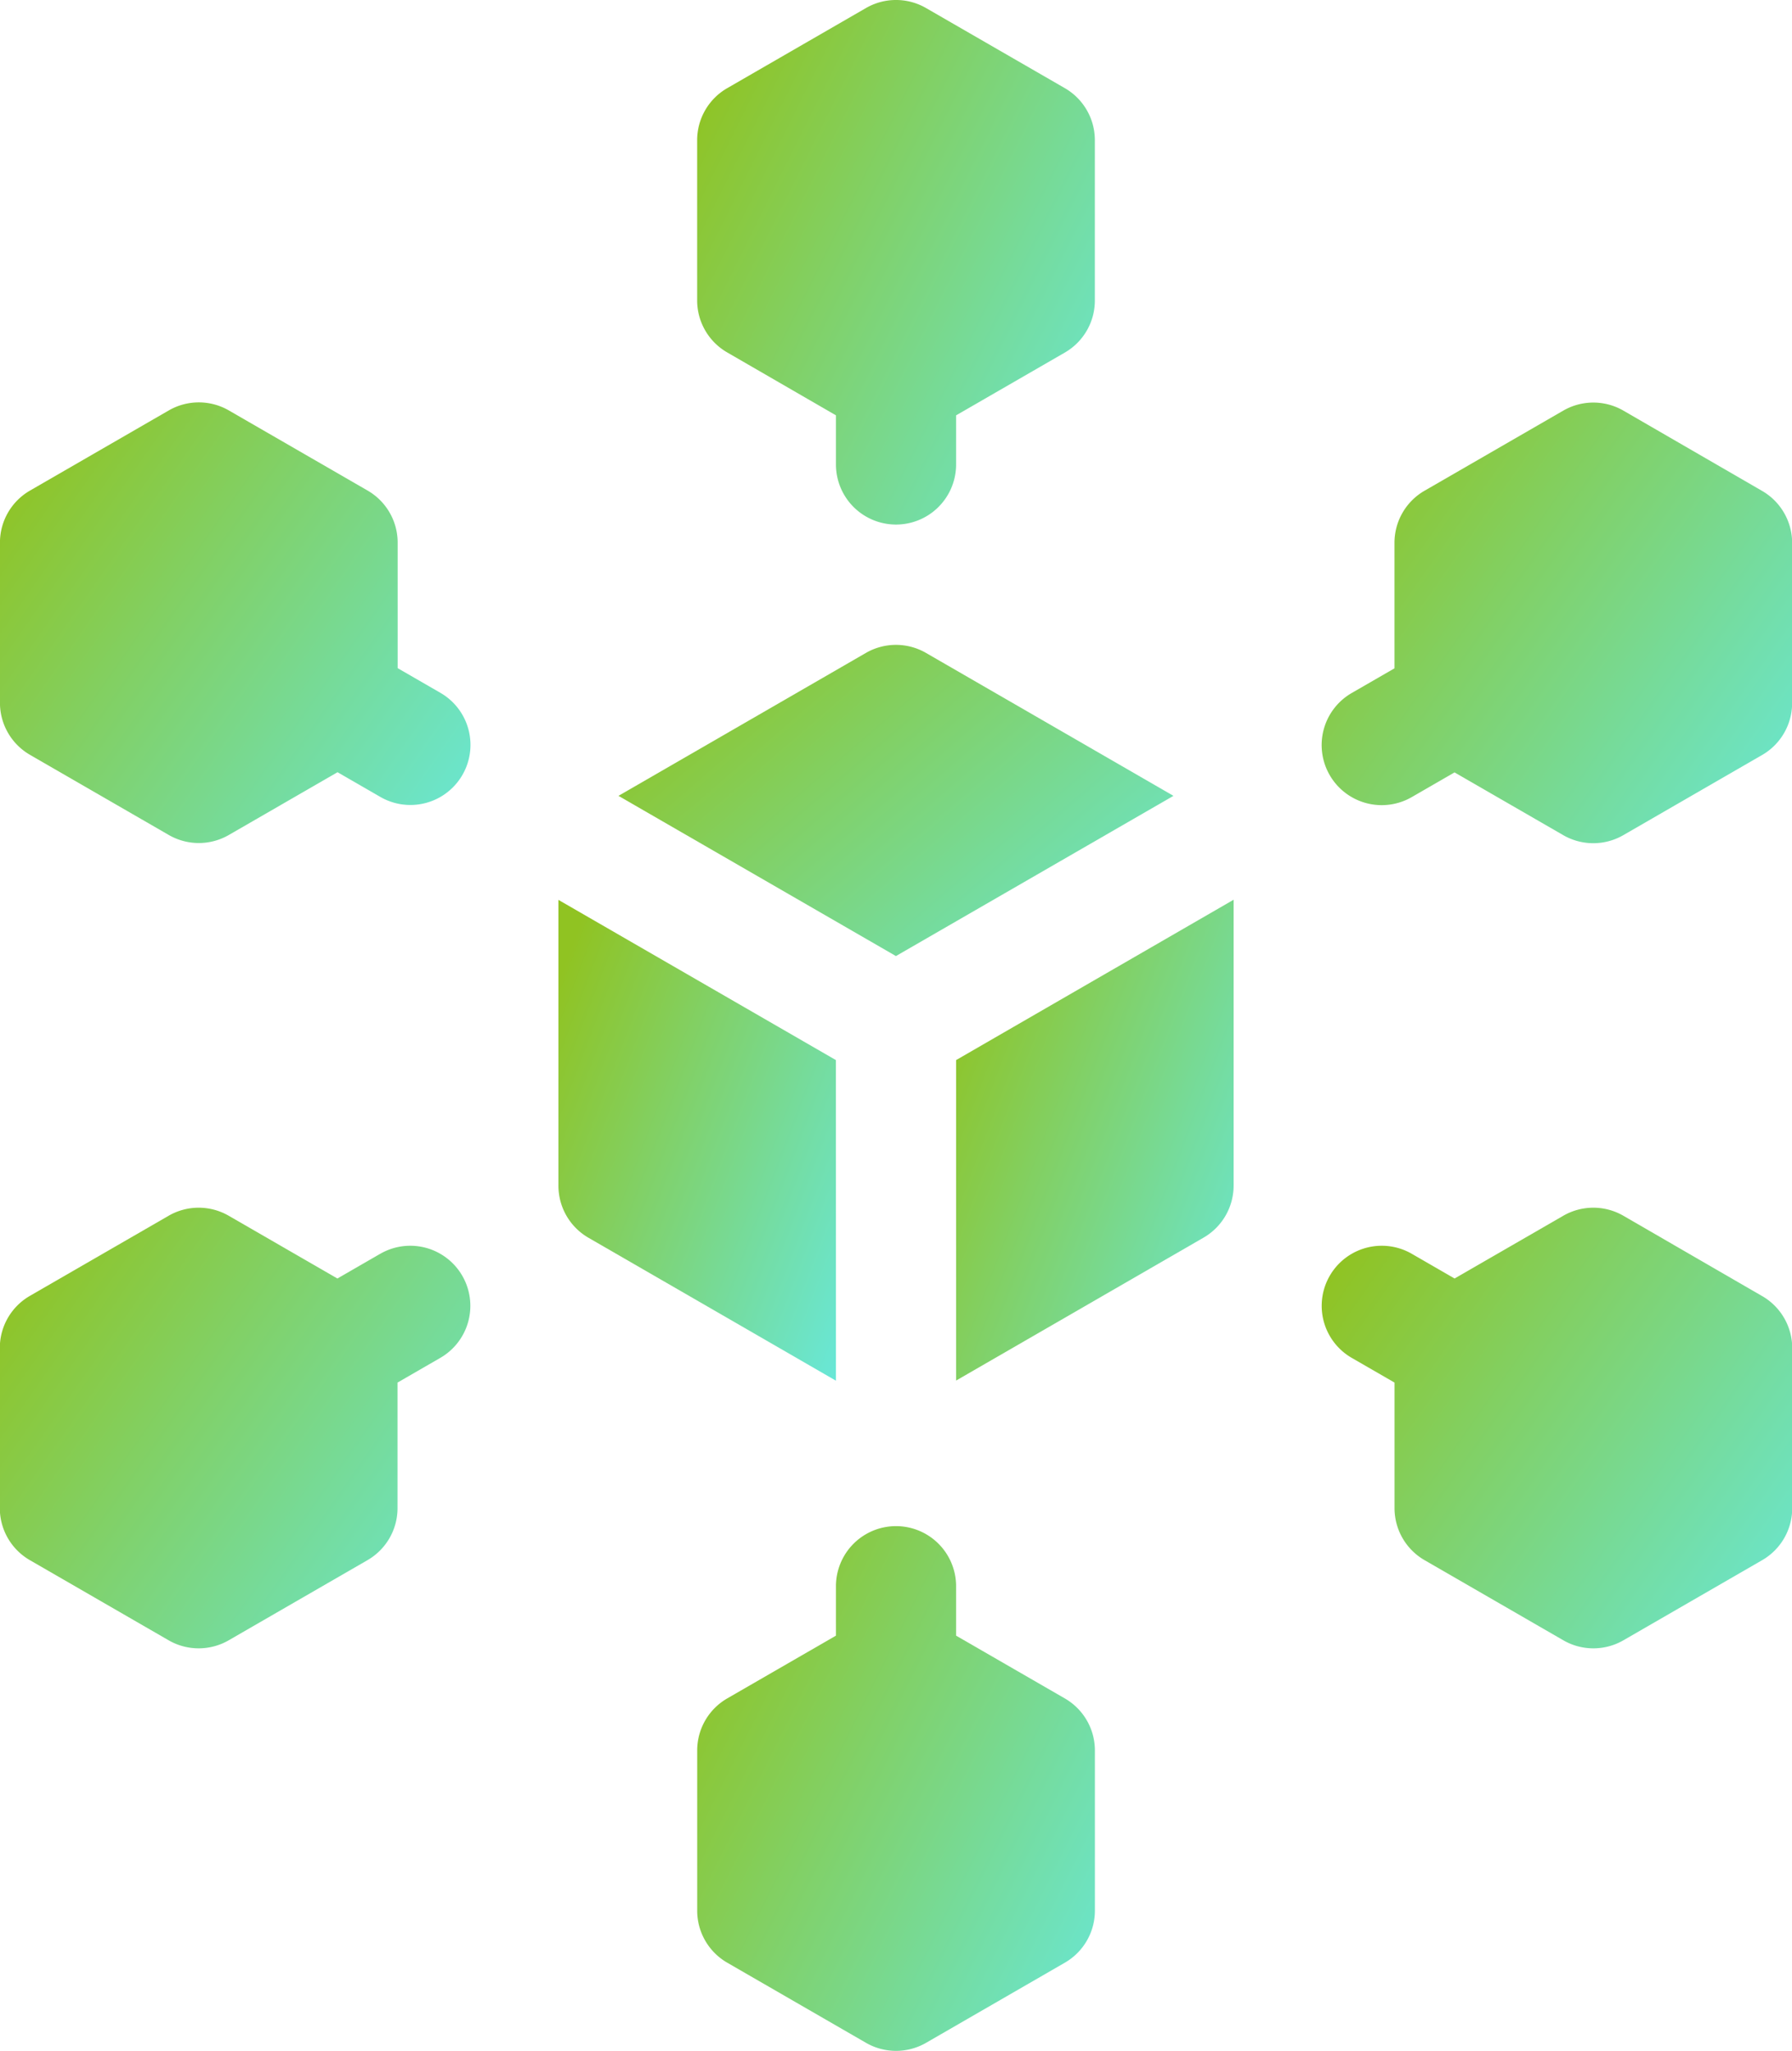
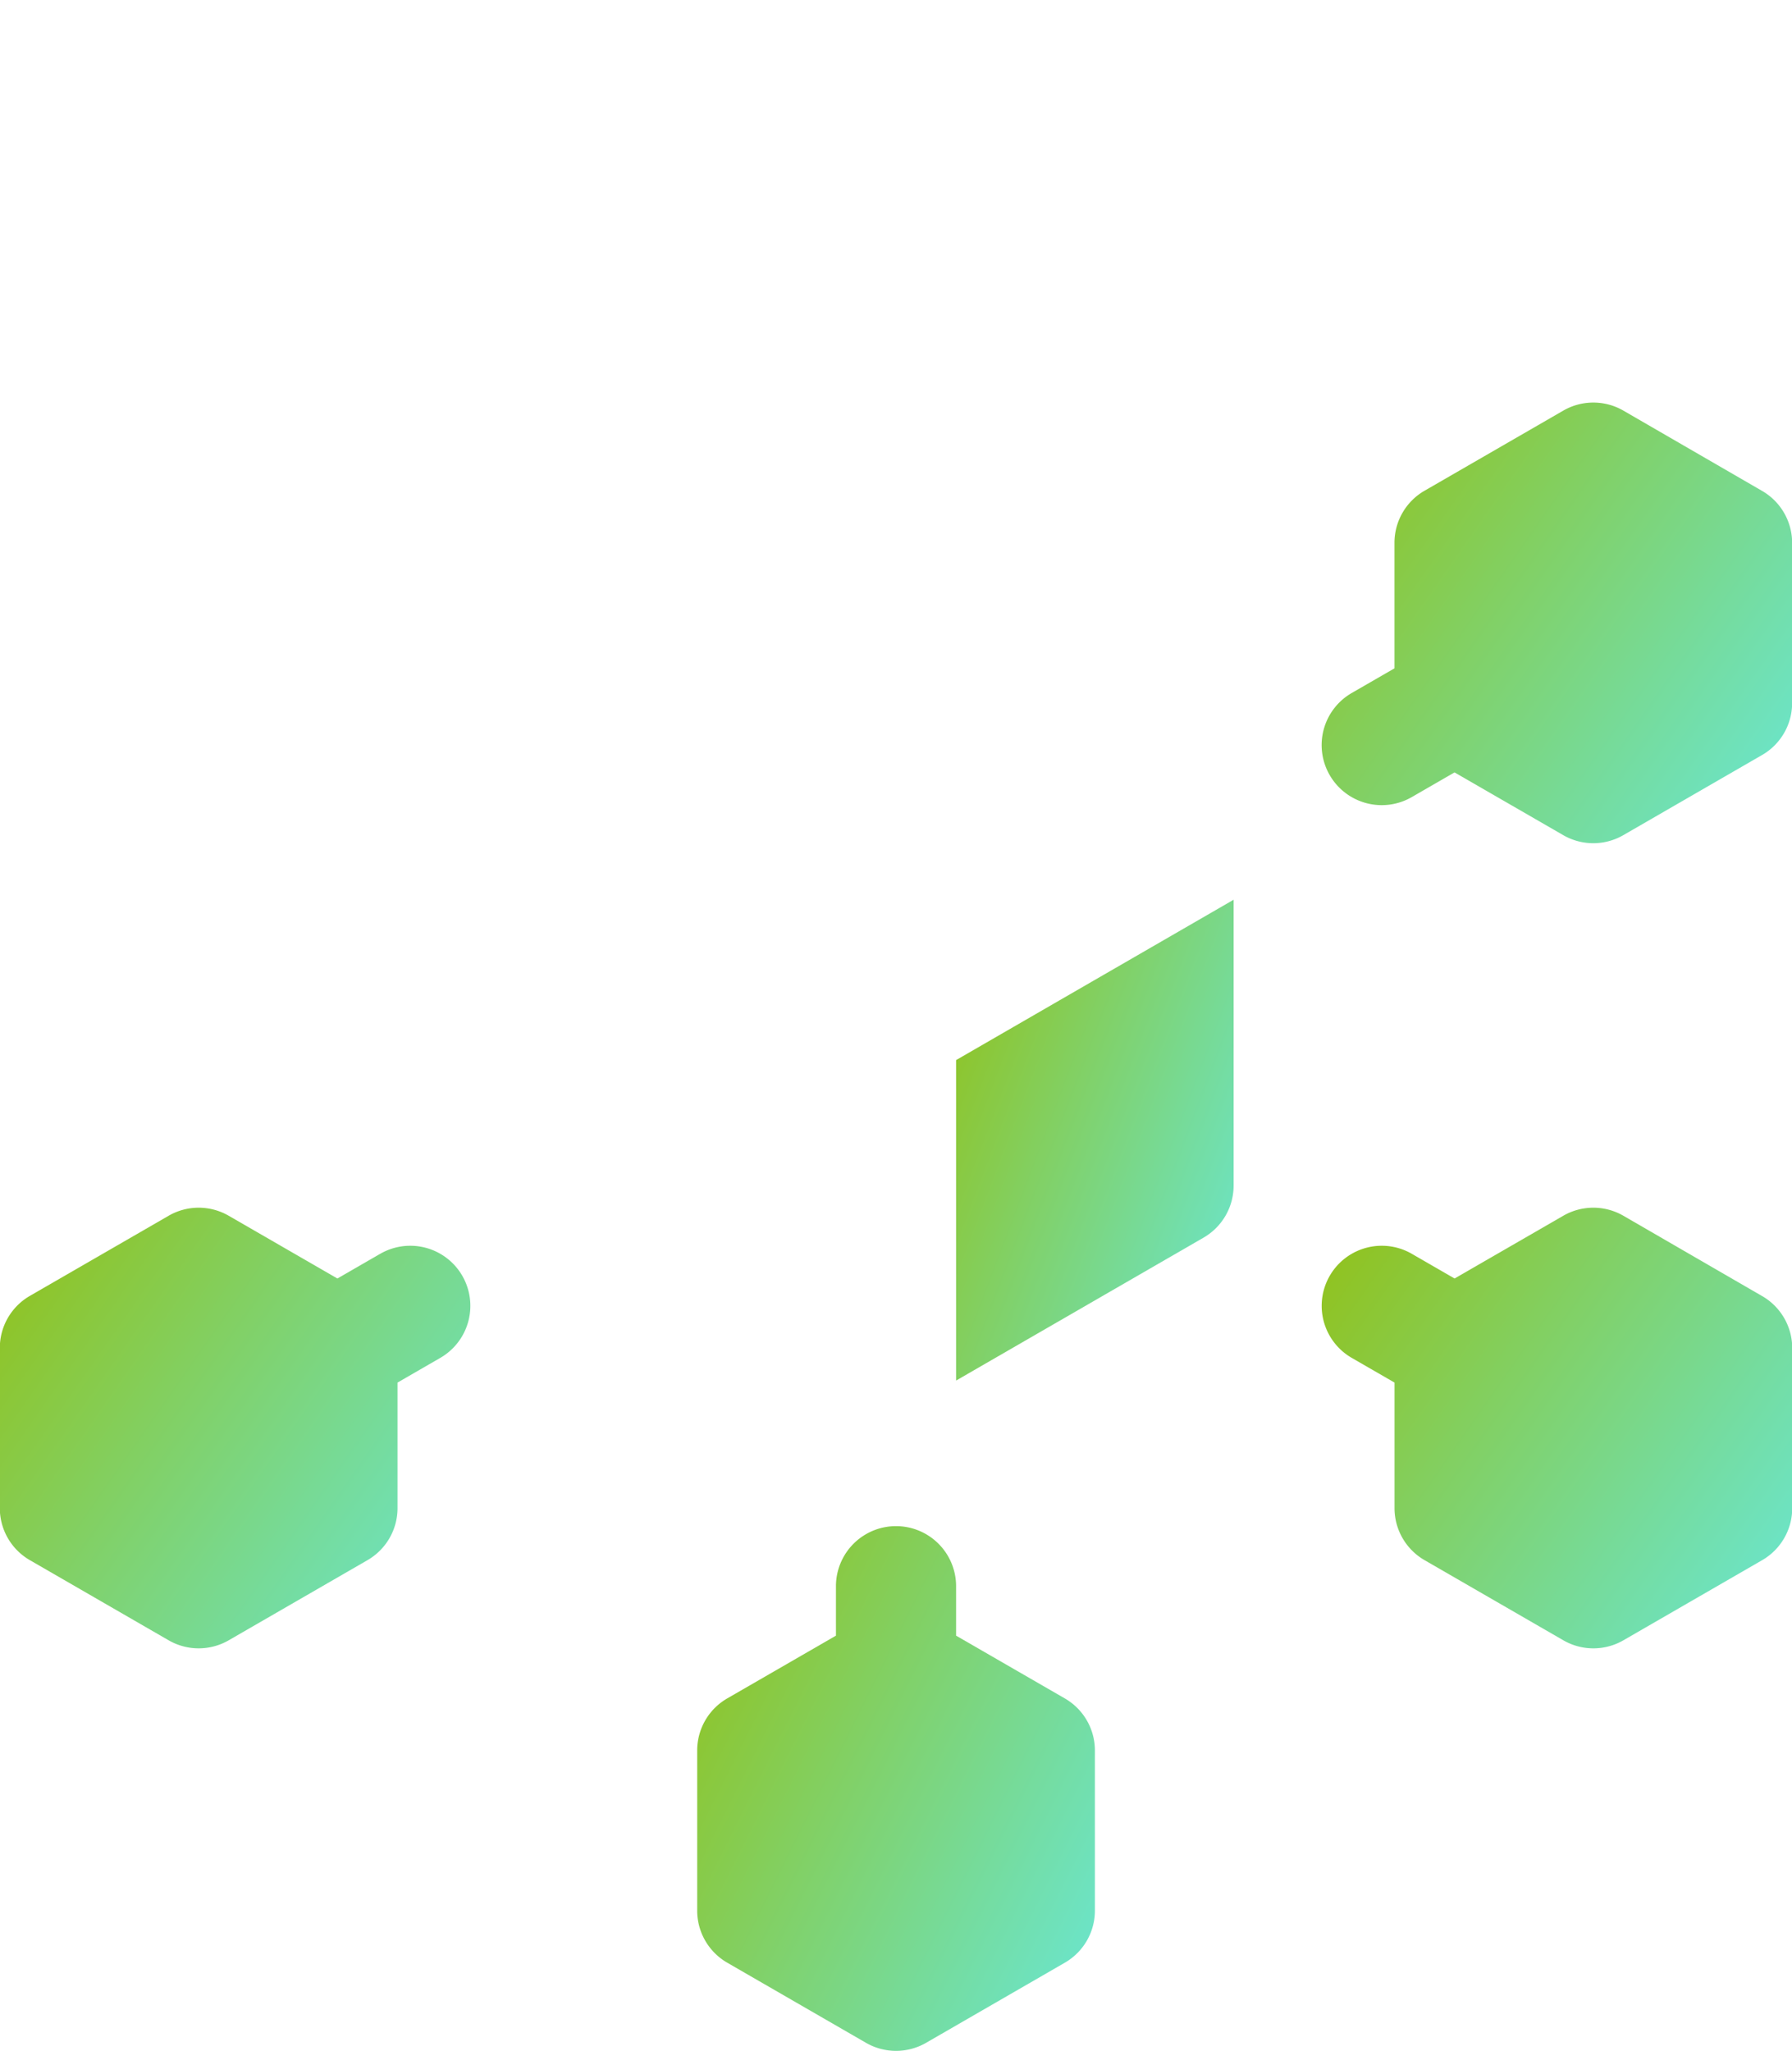
<svg xmlns="http://www.w3.org/2000/svg" width="40.125" height="45.916" viewBox="0 0 40.125 45.916">
  <defs>
    <linearGradient id="linear-gradient" x1="1.333" y1="1" x2="0.017" y2="0.14" gradientUnits="objectBoundingBox">
      <stop offset="0" stop-color="#60efff" />
      <stop offset="1" stop-color="#90c322" />
    </linearGradient>
  </defs>
  <g id="microservice" transform="translate(-32.287 -0.001)">
-     <path id="Path_63961" data-name="Path 63961" d="M199.144,164.38l-5.541-3.2a1.345,1.345,0,0,0-1.345,0l-5.541,3.2,6.213,3.587Z" transform="translate(-140.582 -146.561)" fill="url(#linear-gradient)" />
    <path id="Path_63962" data-name="Path 63962" d="M271,235.422l5.541-3.2a1.345,1.345,0,0,0,.673-1.165v-6.4L271,228.247Z" transform="translate(-217.305 -204.512)" fill="url(#linear-gradient)" />
-     <path id="Path_63963" data-name="Path 63963" d="M177.931,228.247l-6.213-3.587v6.4a1.345,1.345,0,0,0,.673,1.165l5.541,3.2Z" transform="translate(-126.927 -204.512)" fill="url(#linear-gradient)" />
-     <path id="Path_63964" data-name="Path 63964" d="M42.149,107l-.958-.553v-2.811a1.345,1.345,0,0,0-.673-1.165l-3.107-1.794a1.345,1.345,0,0,0-1.345,0l-3.107,1.794a1.345,1.345,0,0,0-.673,1.165v3.587a1.345,1.345,0,0,0,.673,1.165l3.107,1.794a1.345,1.345,0,0,0,1.345,0l2.434-1.405.958.553A1.345,1.345,0,1,0,42.149,107Z" transform="translate(0 -91.487)" fill="url(#linear-gradient)" />
    <path id="Path_63965" data-name="Path 63965" d="M40.8,302.533l-.958.553-2.434-1.405a1.345,1.345,0,0,0-1.345,0l-3.107,1.794a1.345,1.345,0,0,0-.673,1.165v3.587a1.345,1.345,0,0,0,.673,1.165l3.107,1.794a1.346,1.346,0,0,0,1.345,0l3.107-1.794a1.345,1.345,0,0,0,.673-1.165v-2.811l.958-.553a1.345,1.345,0,0,0-1.345-2.33Z" transform="translate(0 -274.461)" fill="url(#linear-gradient)" />
-     <path id="Path_63966" data-name="Path 63966" d="M207.032,7.892,209.466,9.3V10.4a1.345,1.345,0,0,0,2.69,0V9.3l2.434-1.405a1.345,1.345,0,0,0,.673-1.165V3.139a1.345,1.345,0,0,0-.673-1.165L211.483.181a1.345,1.345,0,0,0-1.345,0l-3.107,1.794a1.345,1.345,0,0,0-.673,1.165V6.727A1.345,1.345,0,0,0,207.032,7.892Z" transform="translate(-158.461 0)" fill="url(#linear-gradient)" />
    <path id="Path_63967" data-name="Path 63967" d="M214.59,384.857l-2.434-1.405v-1.107a1.345,1.345,0,1,0-2.69,0v1.107l-2.434,1.405a1.345,1.345,0,0,0-.673,1.165v3.587a1.345,1.345,0,0,0,.673,1.165l3.107,1.794a1.346,1.346,0,0,0,1.345,0l3.107-1.794a1.345,1.345,0,0,0,.673-1.165v-3.587A1.345,1.345,0,0,0,214.59,384.857Z" transform="translate(-158.461 -346.831)" fill="url(#linear-gradient)" />
    <path id="Path_63968" data-name="Path 63968" d="M372.1,303.475,369,301.681a1.345,1.345,0,0,0-1.345,0l-2.434,1.405-.958-.553a1.345,1.345,0,0,0-1.345,2.33l.958.553v2.811a1.345,1.345,0,0,0,.673,1.165l3.107,1.794a1.345,1.345,0,0,0,1.345,0l3.107-1.794a1.345,1.345,0,0,0,.673-1.165v-3.587A1.345,1.345,0,0,0,372.1,303.475Z" transform="translate(-300.364 -274.461)" fill="url(#linear-gradient)" />
    <path id="Path_63969" data-name="Path 63969" d="M372.1,102.475,369,100.681a1.345,1.345,0,0,0-1.345,0l-3.107,1.794a1.345,1.345,0,0,0-.673,1.165v2.811l-.958.553a1.345,1.345,0,1,0,1.345,2.33l.958-.553,2.434,1.405a1.345,1.345,0,0,0,1.345,0l3.107-1.794a1.345,1.345,0,0,0,.673-1.165v-3.587A1.345,1.345,0,0,0,372.1,102.475Z" transform="translate(-300.364 -91.487)" fill="url(#linear-gradient)" />
  </g>
</svg>